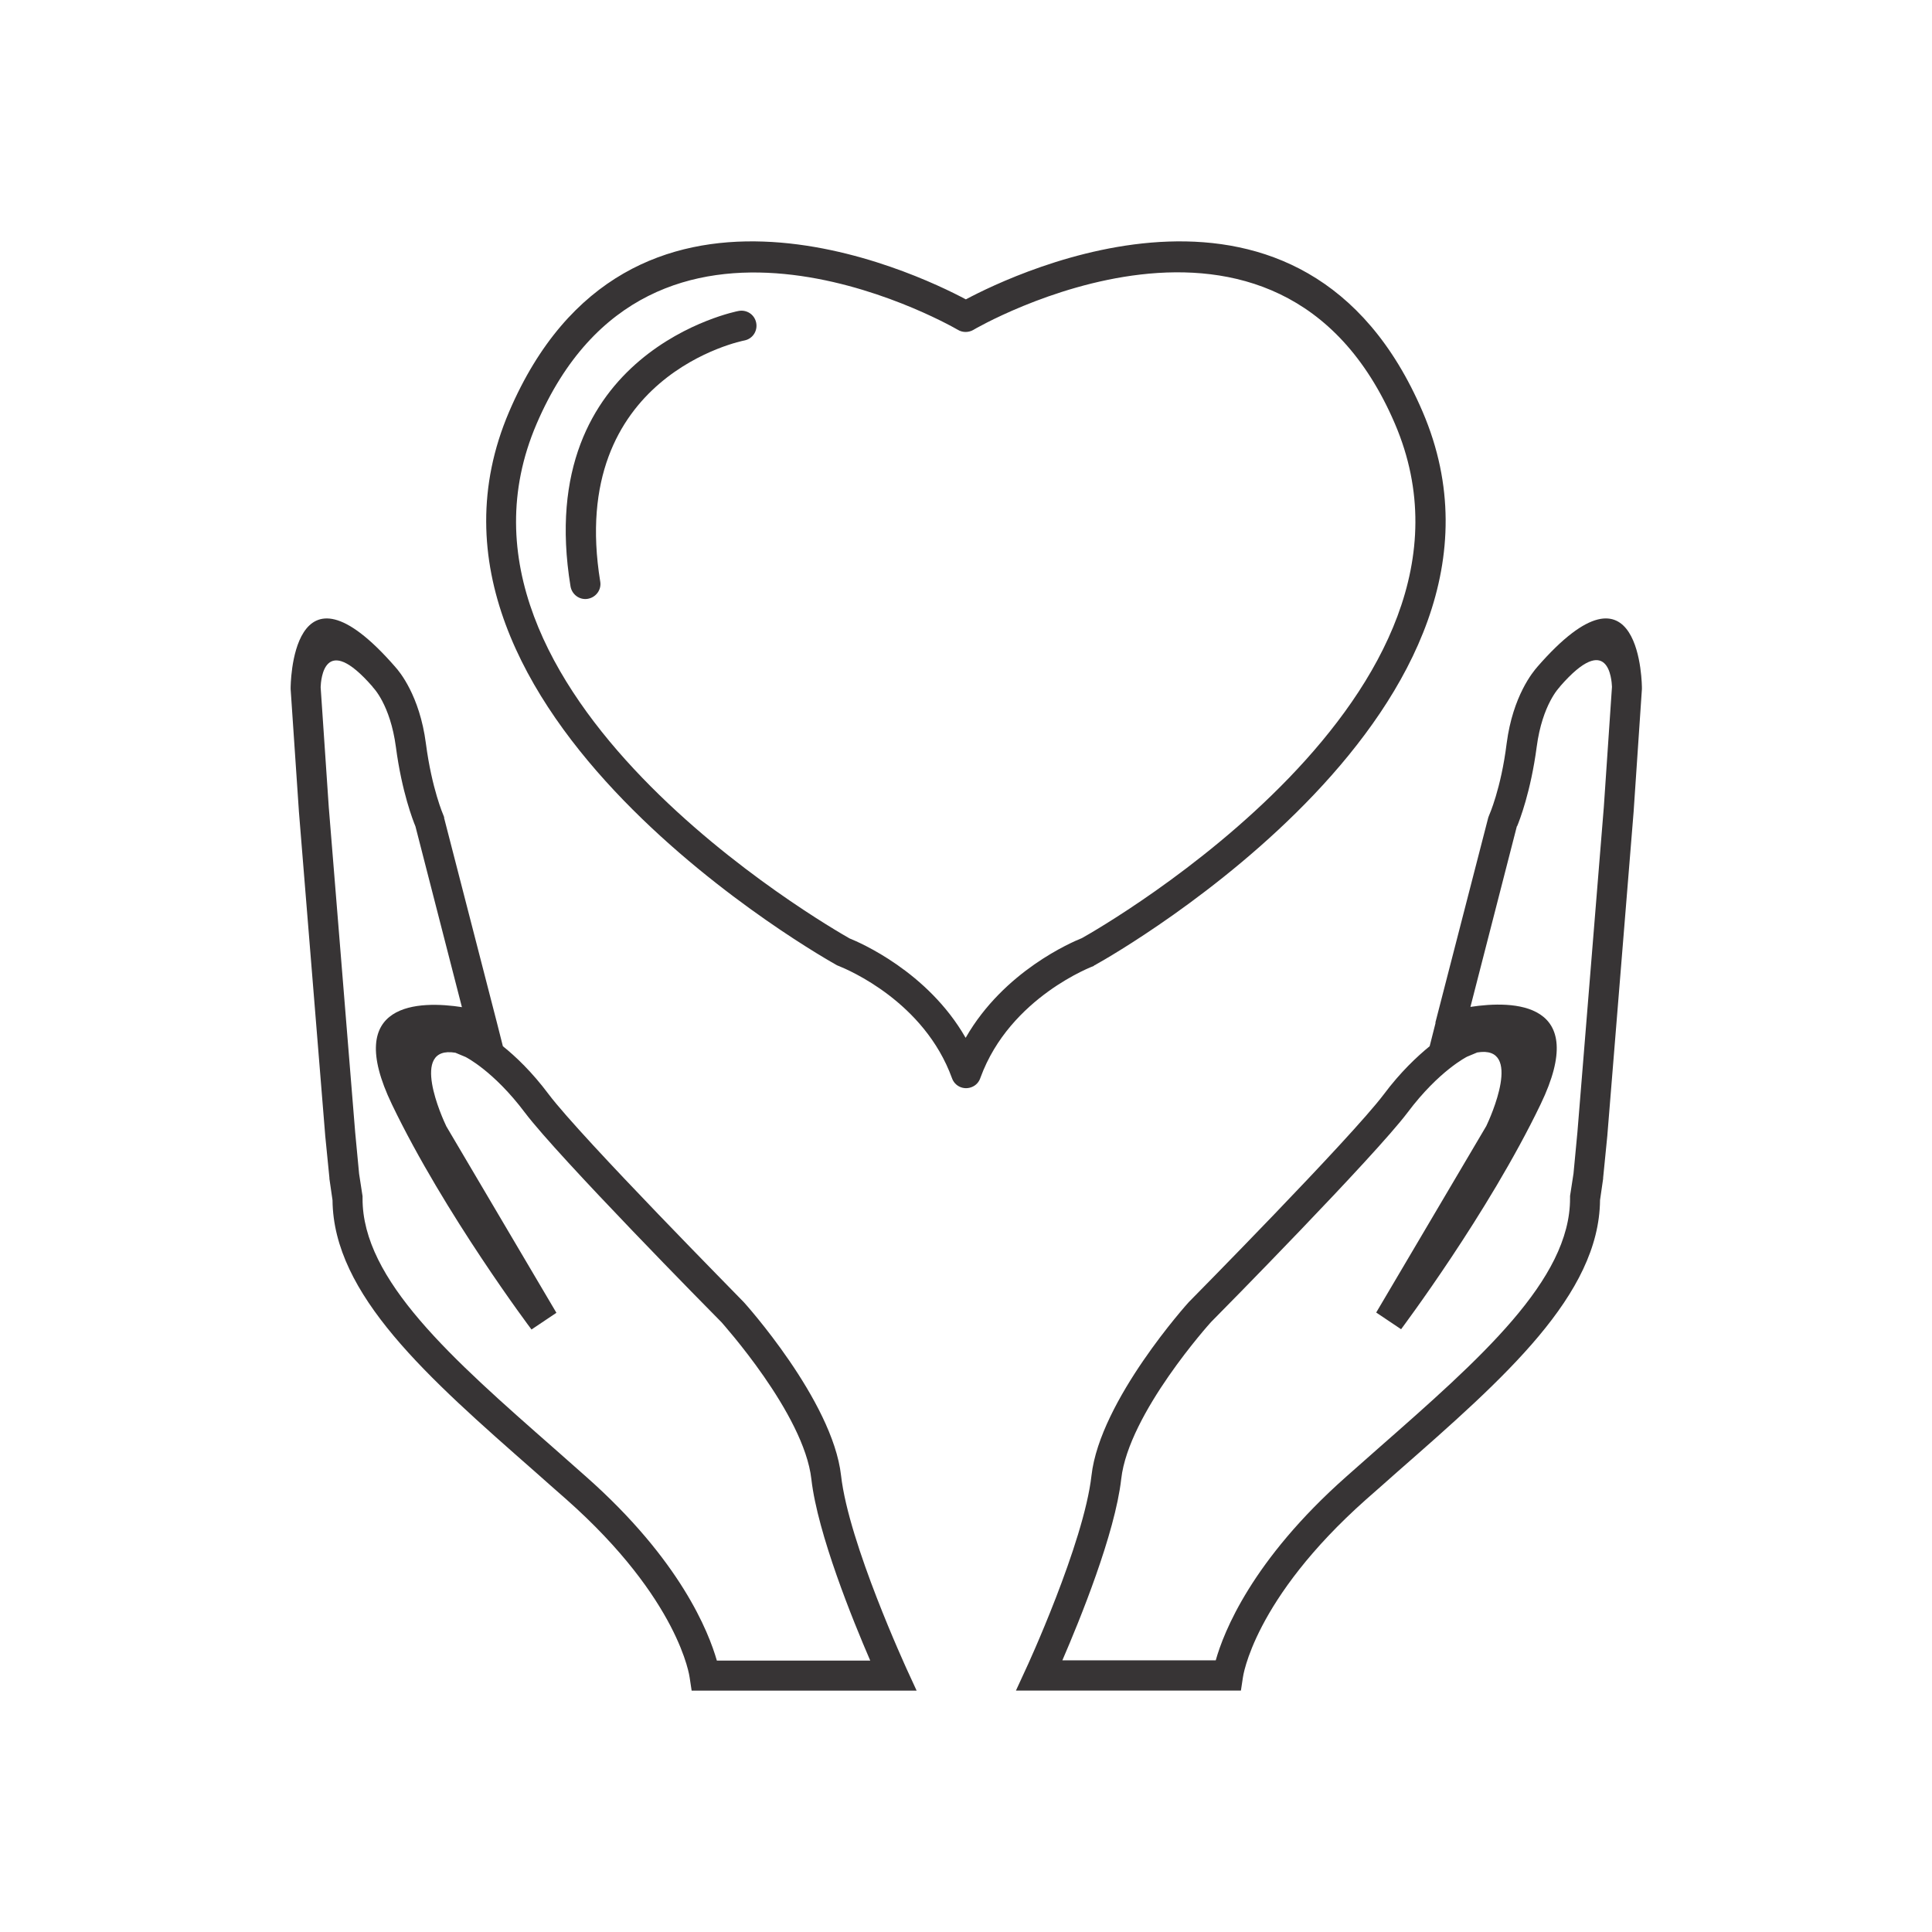
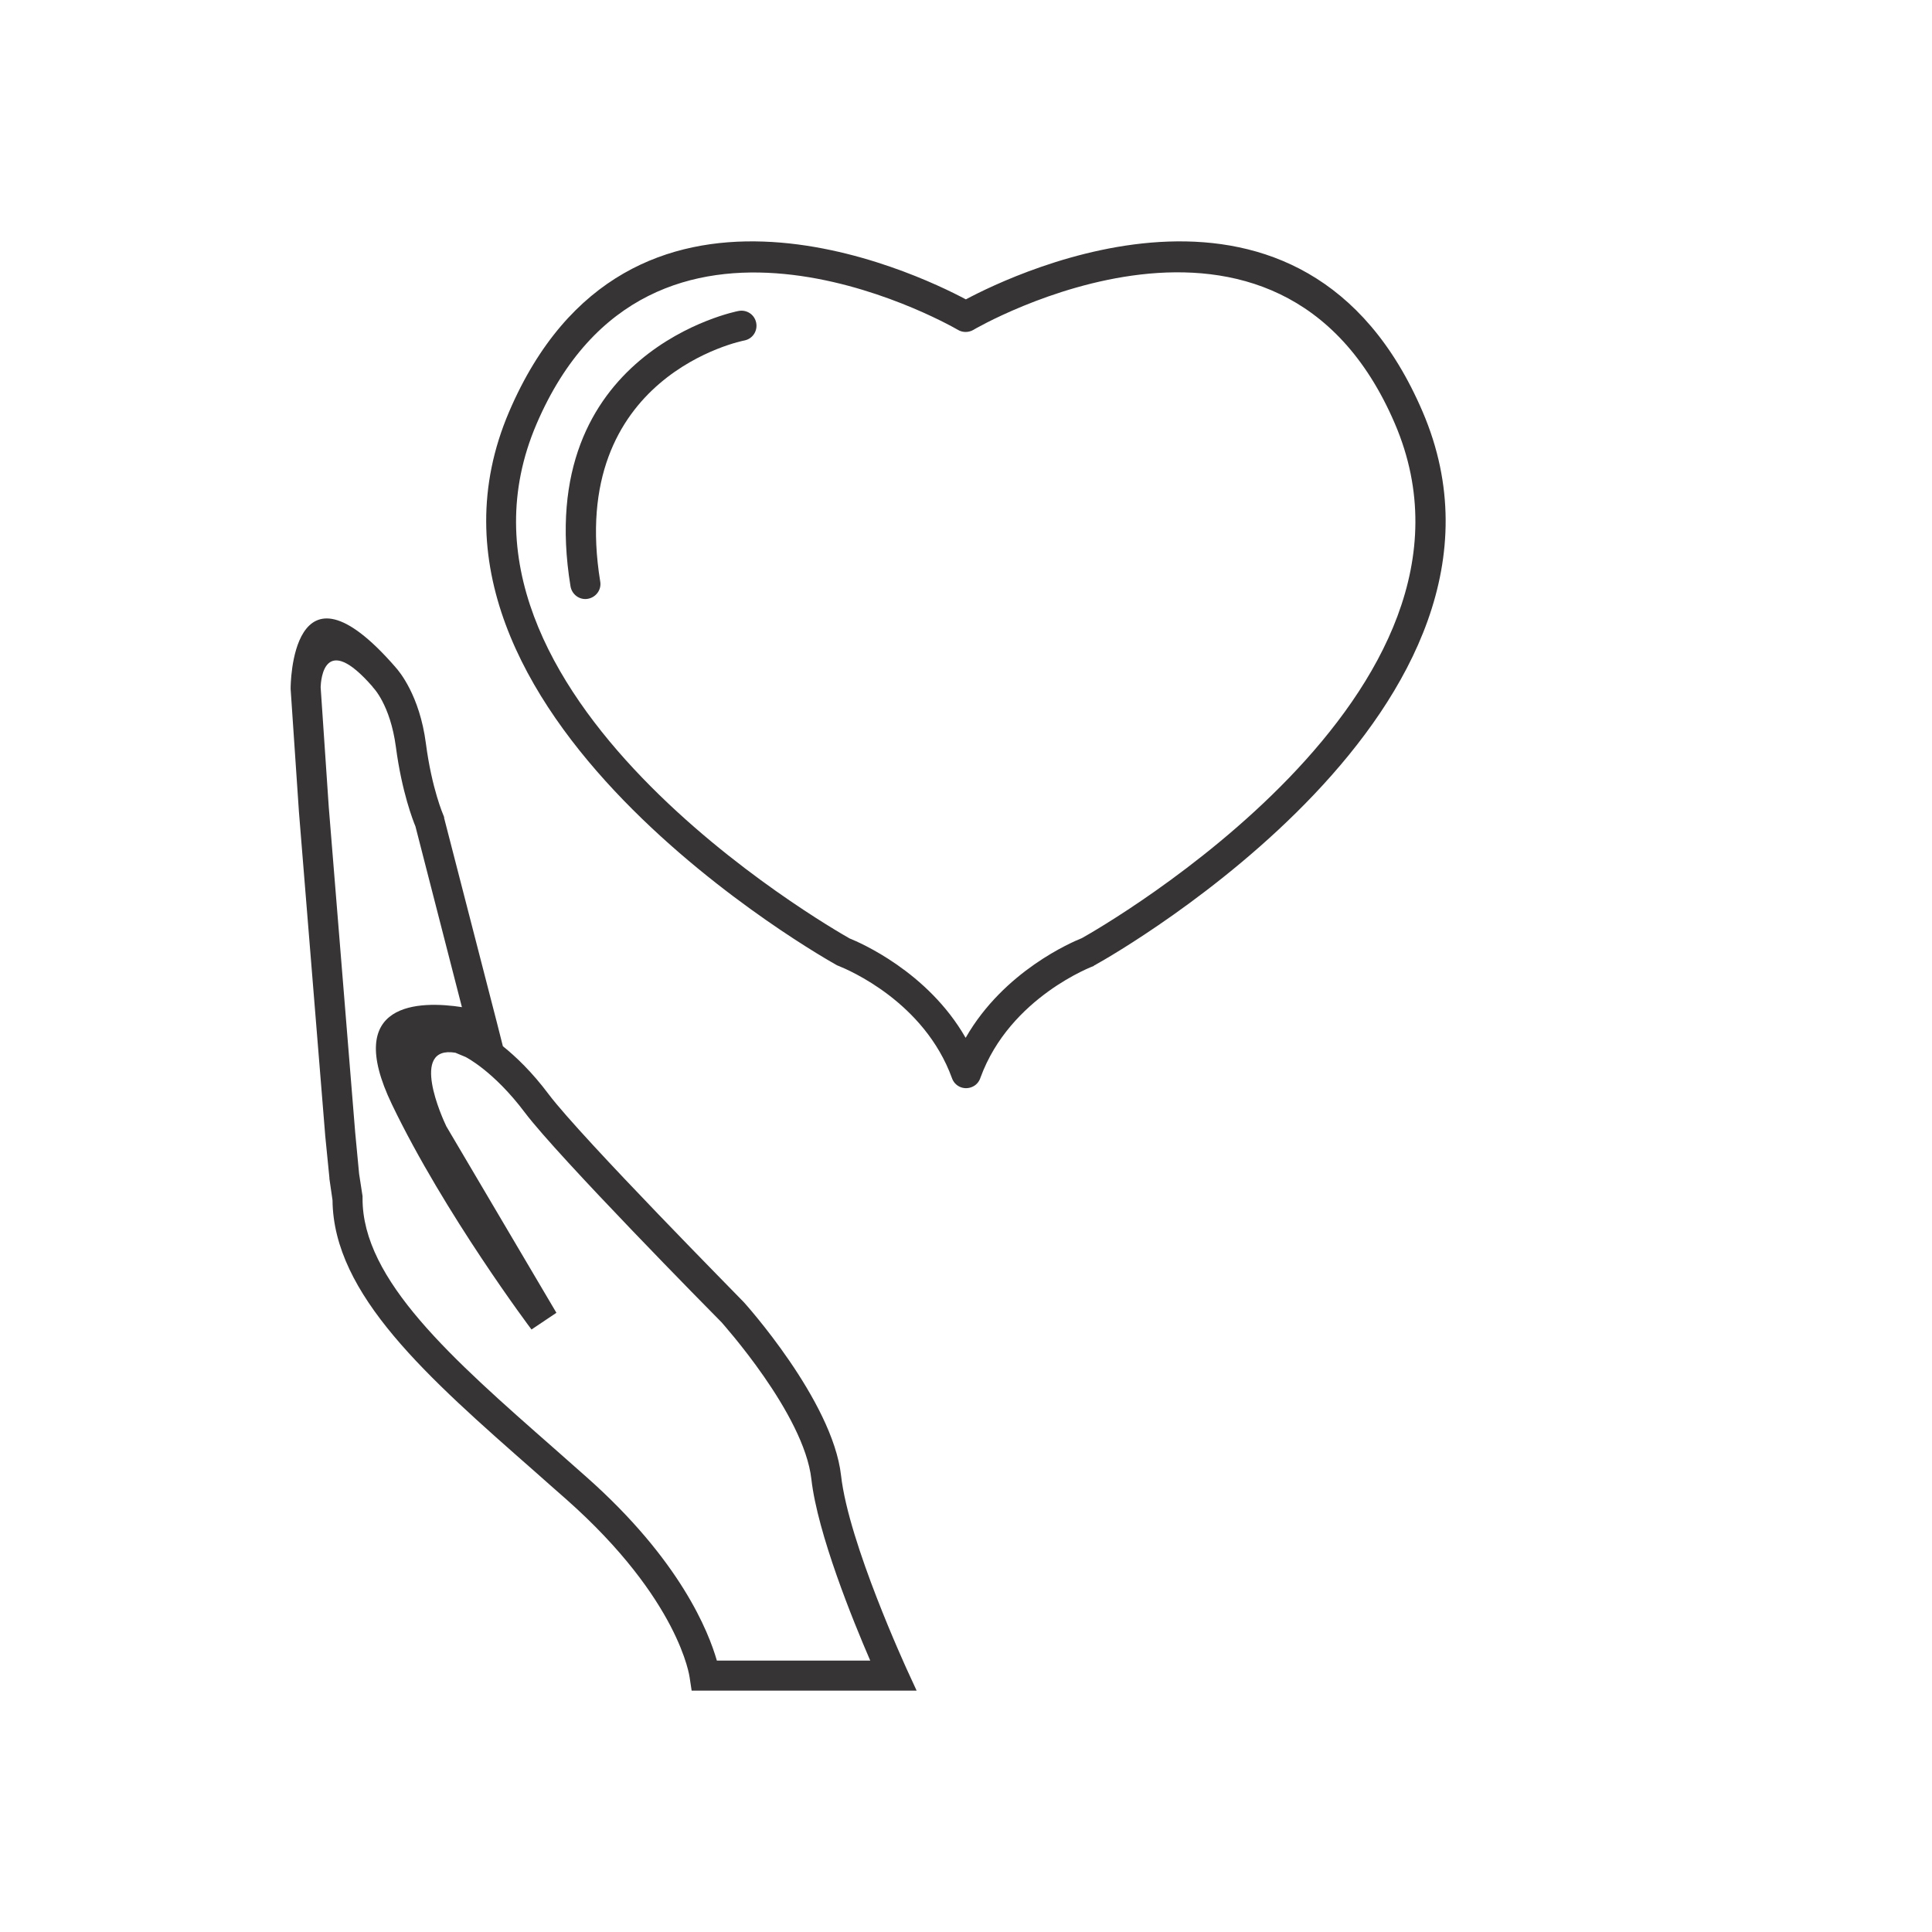
<svg xmlns="http://www.w3.org/2000/svg" height="6.827in" style="shape-rendering:geometricPrecision; text-rendering:geometricPrecision; image-rendering:optimizeQuality; fill-rule:evenodd; clip-rule:evenodd" viewBox="0 0 6.827 6.827" width="6.827in" xml:space="preserve">
  <defs>
    <style type="text/css">
   
    .fil0 {fill:none}
    .fil1 {fill:#373435;fill-rule:nonzero}
   
  </style>
  </defs>
  <g id="Layer_x0020_1">
    <g id="_223356632">
      <rect class="fil0" height="5.118" id="_223357664" width="5.118" x="0.854" y="0.855" />
-       <path class="fil1" d="M5.36 2.92l-0.164 0.638c0.15,-0.023 0.424,-0.021 0.248,0.344 -0.186,0.387 -0.492,0.793 -0.493,0.795l-0.088 -0.059 0.389 -0.659c0.013,-0.027 0.132,-0.287 -0.032,-0.26l-0.036 0.015 1.1811e-005 2.75591e-005c-0,0 -0.099,0.049 -0.21,0.197 -0.117,0.155 -0.661,0.707 -0.695,0.741l1.1811e-005 1.1811e-005c-0.001,0.001 -0.291,0.322 -0.317,0.554 -0.022,0.194 -0.147,0.5 -0.208,0.641l0.542 0c0.028,-0.1 0.128,-0.354 0.461,-0.649 0.041,-0.036 0.076,-0.067 0.112,-0.099 0.362,-0.318 0.68,-0.597 0.679,-0.885l0 -0.008 0.012 -0.078 7.48031e-005 1.1811e-005 0.014 -0.148 -0 -1.1811e-005 0.093 -1.145 3.93701e-005 3.93701e-006 0.029 -0.428c-0.001,-0.025 -0.012,-0.198 -0.183,-0.002l-0.002 0.003c-0,0 -0.061,0.06 -0.081,0.211 -0.021,0.159 -0.061,0.261 -0.069,0.28zm-0.288 0.694l0.187 -0.725 0.003 -0.008c0,-0 0.042,-0.093 0.062,-0.254 0.022,-0.169 0.094,-0.254 0.108,-0.27l-6.69291e-005 -5.90551e-005c0.37,-0.425 0.37,0.073 0.37,0.074l0 0.004 -0.029 0.429 0 0.001 -0.093 1.145 -0 0.001 -0.015 0.151 -0 0.003 -0.011 0.076c-0.003,0.334 -0.336,0.627 -0.715,0.959 -0.038,0.034 -0.077,0.068 -0.111,0.098 -0.4,0.355 -0.436,0.629 -0.436,0.63l-0.007 0.046 -0.046 0 -0.666 0 -0.083 0 0.035 -0.076c0.001,-0.001 0.205,-0.444 0.232,-0.684 0.03,-0.266 0.343,-0.612 0.344,-0.613l0.002 -0.002c0.002,-0.002 0.57,-0.577 0.687,-0.732 0.059,-0.079 0.118,-0.134 0.162,-0.17l0.021 -0.083z" id="_223357832" />
      <path class="fil1" d="M1.569 2.889l0.187 0.725 0.021 0.083c0.045,0.036 0.103,0.091 0.162,0.17 0.117,0.155 0.686,0.73 0.687,0.732l0.002 0.002c0.001,0.001 0.314,0.347 0.344,0.613 0.027,0.24 0.232,0.683 0.232,0.684l0.035 0.076 -0.083 0 -0.666 0 -0.046 0 -0.007 -0.046c-0,-0.001 -0.035,-0.275 -0.436,-0.63 -0.034,-0.03 -0.073,-0.064 -0.111,-0.098 -0.379,-0.333 -0.712,-0.625 -0.715,-0.959l-0.011 -0.076 -0 -0.003 -0.015 -0.151 -0 -0.001 -0.093 -1.145 0 -0.001 -0.029 -0.429 0 -0.004c1.1811e-005,-0.001 5.11811e-005,-0.499 0.37,-0.074l-6.69291e-005 5.90551e-005c0.014,0.015 0.086,0.101 0.108,0.27 0.021,0.161 0.062,0.254 0.062,0.254l0.003 0.008zm0.063 0.669l-0.164 -0.638c-0.008,-0.019 -0.048,-0.121 -0.069,-0.28 -0.02,-0.151 -0.081,-0.211 -0.081,-0.211l-0.002 -0.003c-0.171,-0.196 -0.182,-0.023 -0.183,0.002l0.029 0.428 3.93701e-005 -3.93701e-006 0.093 1.145 -0 1.1811e-005 0.014 0.148 7.87402e-005 -1.1811e-005 0.012 0.078 0 0.008c-0.001,0.288 0.317,0.567 0.679,0.885 0.035,0.031 0.071,0.063 0.112,0.099 0.333,0.295 0.432,0.548 0.461,0.649l0.542 0c-0.061,-0.141 -0.186,-0.448 -0.208,-0.641 -0.026,-0.232 -0.317,-0.553 -0.317,-0.554l1.1811e-005 -1.1811e-005c-0.034,-0.034 -0.578,-0.586 -0.695,-0.741 -0.111,-0.148 -0.21,-0.197 -0.21,-0.197l1.1811e-005 -2.75591e-005 -0.036 -0.015c-0.164,-0.027 -0.045,0.233 -0.032,0.26l0.389 0.659 -0.088 0.059c-0.001,-0.001 -0.307,-0.408 -0.493,-0.795 -0.176,-0.366 0.099,-0.367 0.248,-0.344z" id="_223357568" />
      <path class="fil1" d="M3.413 3.666c0.135,-0.235 0.375,-0.337 0.41,-0.351 0.07,-0.039 1.514,-0.866 1.106,-1.818 -0.412,-0.961 -1.486,-0.334 -1.49,-0.331l2.75591e-005 4.33071e-005c-0.018,0.01 -0.039,0.009 -0.055,-0.001 -0.052,-0.03 -1.085,-0.606 -1.488,0.333 -0.408,0.951 1.036,1.778 1.106,1.818 0.035,0.014 0.276,0.117 0.41,0.351zm0.434 -0.303l0.019 0.05c-0.001,0 -0.297,0.11 -0.401,0.394 -0.005,0.016 -0.016,0.029 -0.033,0.035 -0.028,0.01 -0.058,-0.004 -0.068,-0.032l0 -5.11811e-005c-0.098,-0.27 -0.367,-0.383 -0.399,-0.396 -0.004,-0.001 -0.007,-0.003 -0.011,-0.005l3.54331e-005 -6.69291e-005c-0.007,-0.004 -1.609,-0.893 -1.155,-1.954 0.42,-0.98 1.438,-0.491 1.614,-0.397 0.176,-0.094 1.194,-0.583 1.614,0.397 0.446,1.04 -1.083,1.914 -1.152,1.952 -0.003,0.002 -0.006,0.004 -0.01,0.005l-0.019 -0.05z" id="_223358144" />
      <path class="fil1" d="M2.631 1.203c0.029,-0.006 0.047,-0.034 0.041,-0.063 -0.006,-0.029 -0.034,-0.047 -0.063,-0.041 -0.002,0 -0.729,0.142 -0.593,0.973 0.005,0.029 0.032,0.049 0.061,0.044 0.029,-0.005 0.049,-0.032 0.044,-0.061 -0.119,-0.73 0.508,-0.852 0.51,-0.852z" id="_223357256" />
    </g>
  </g>
</svg>